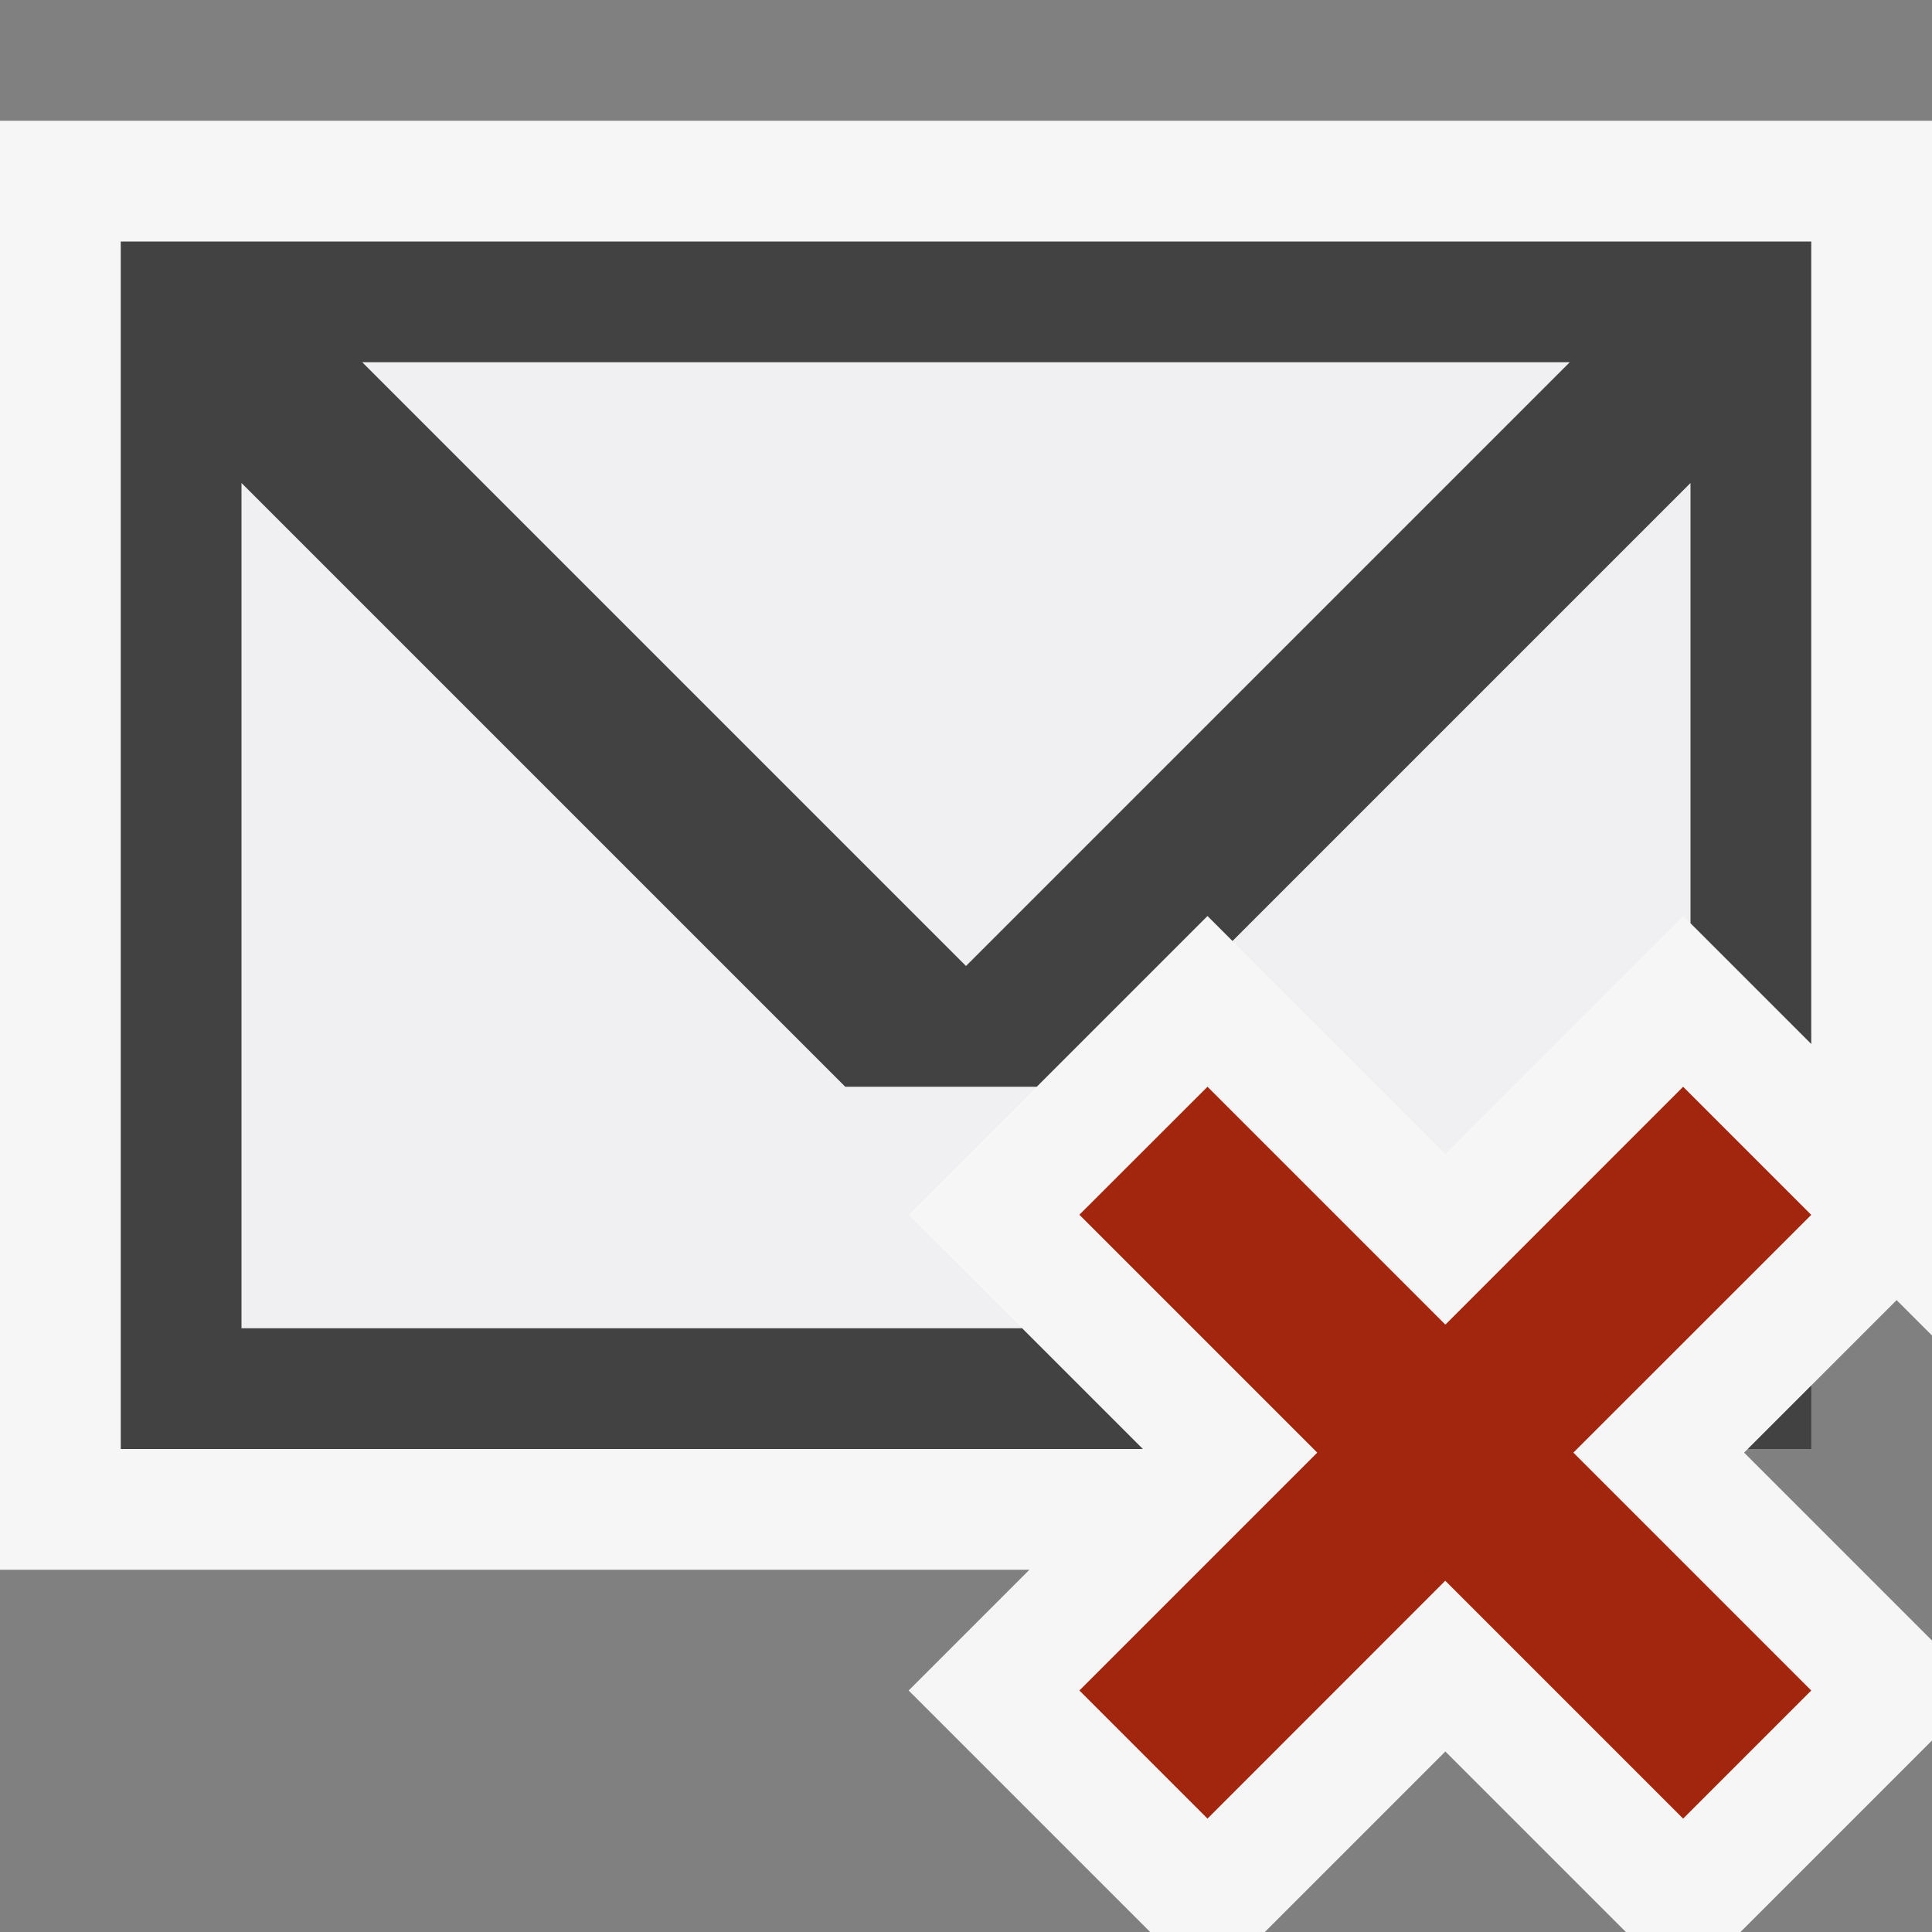
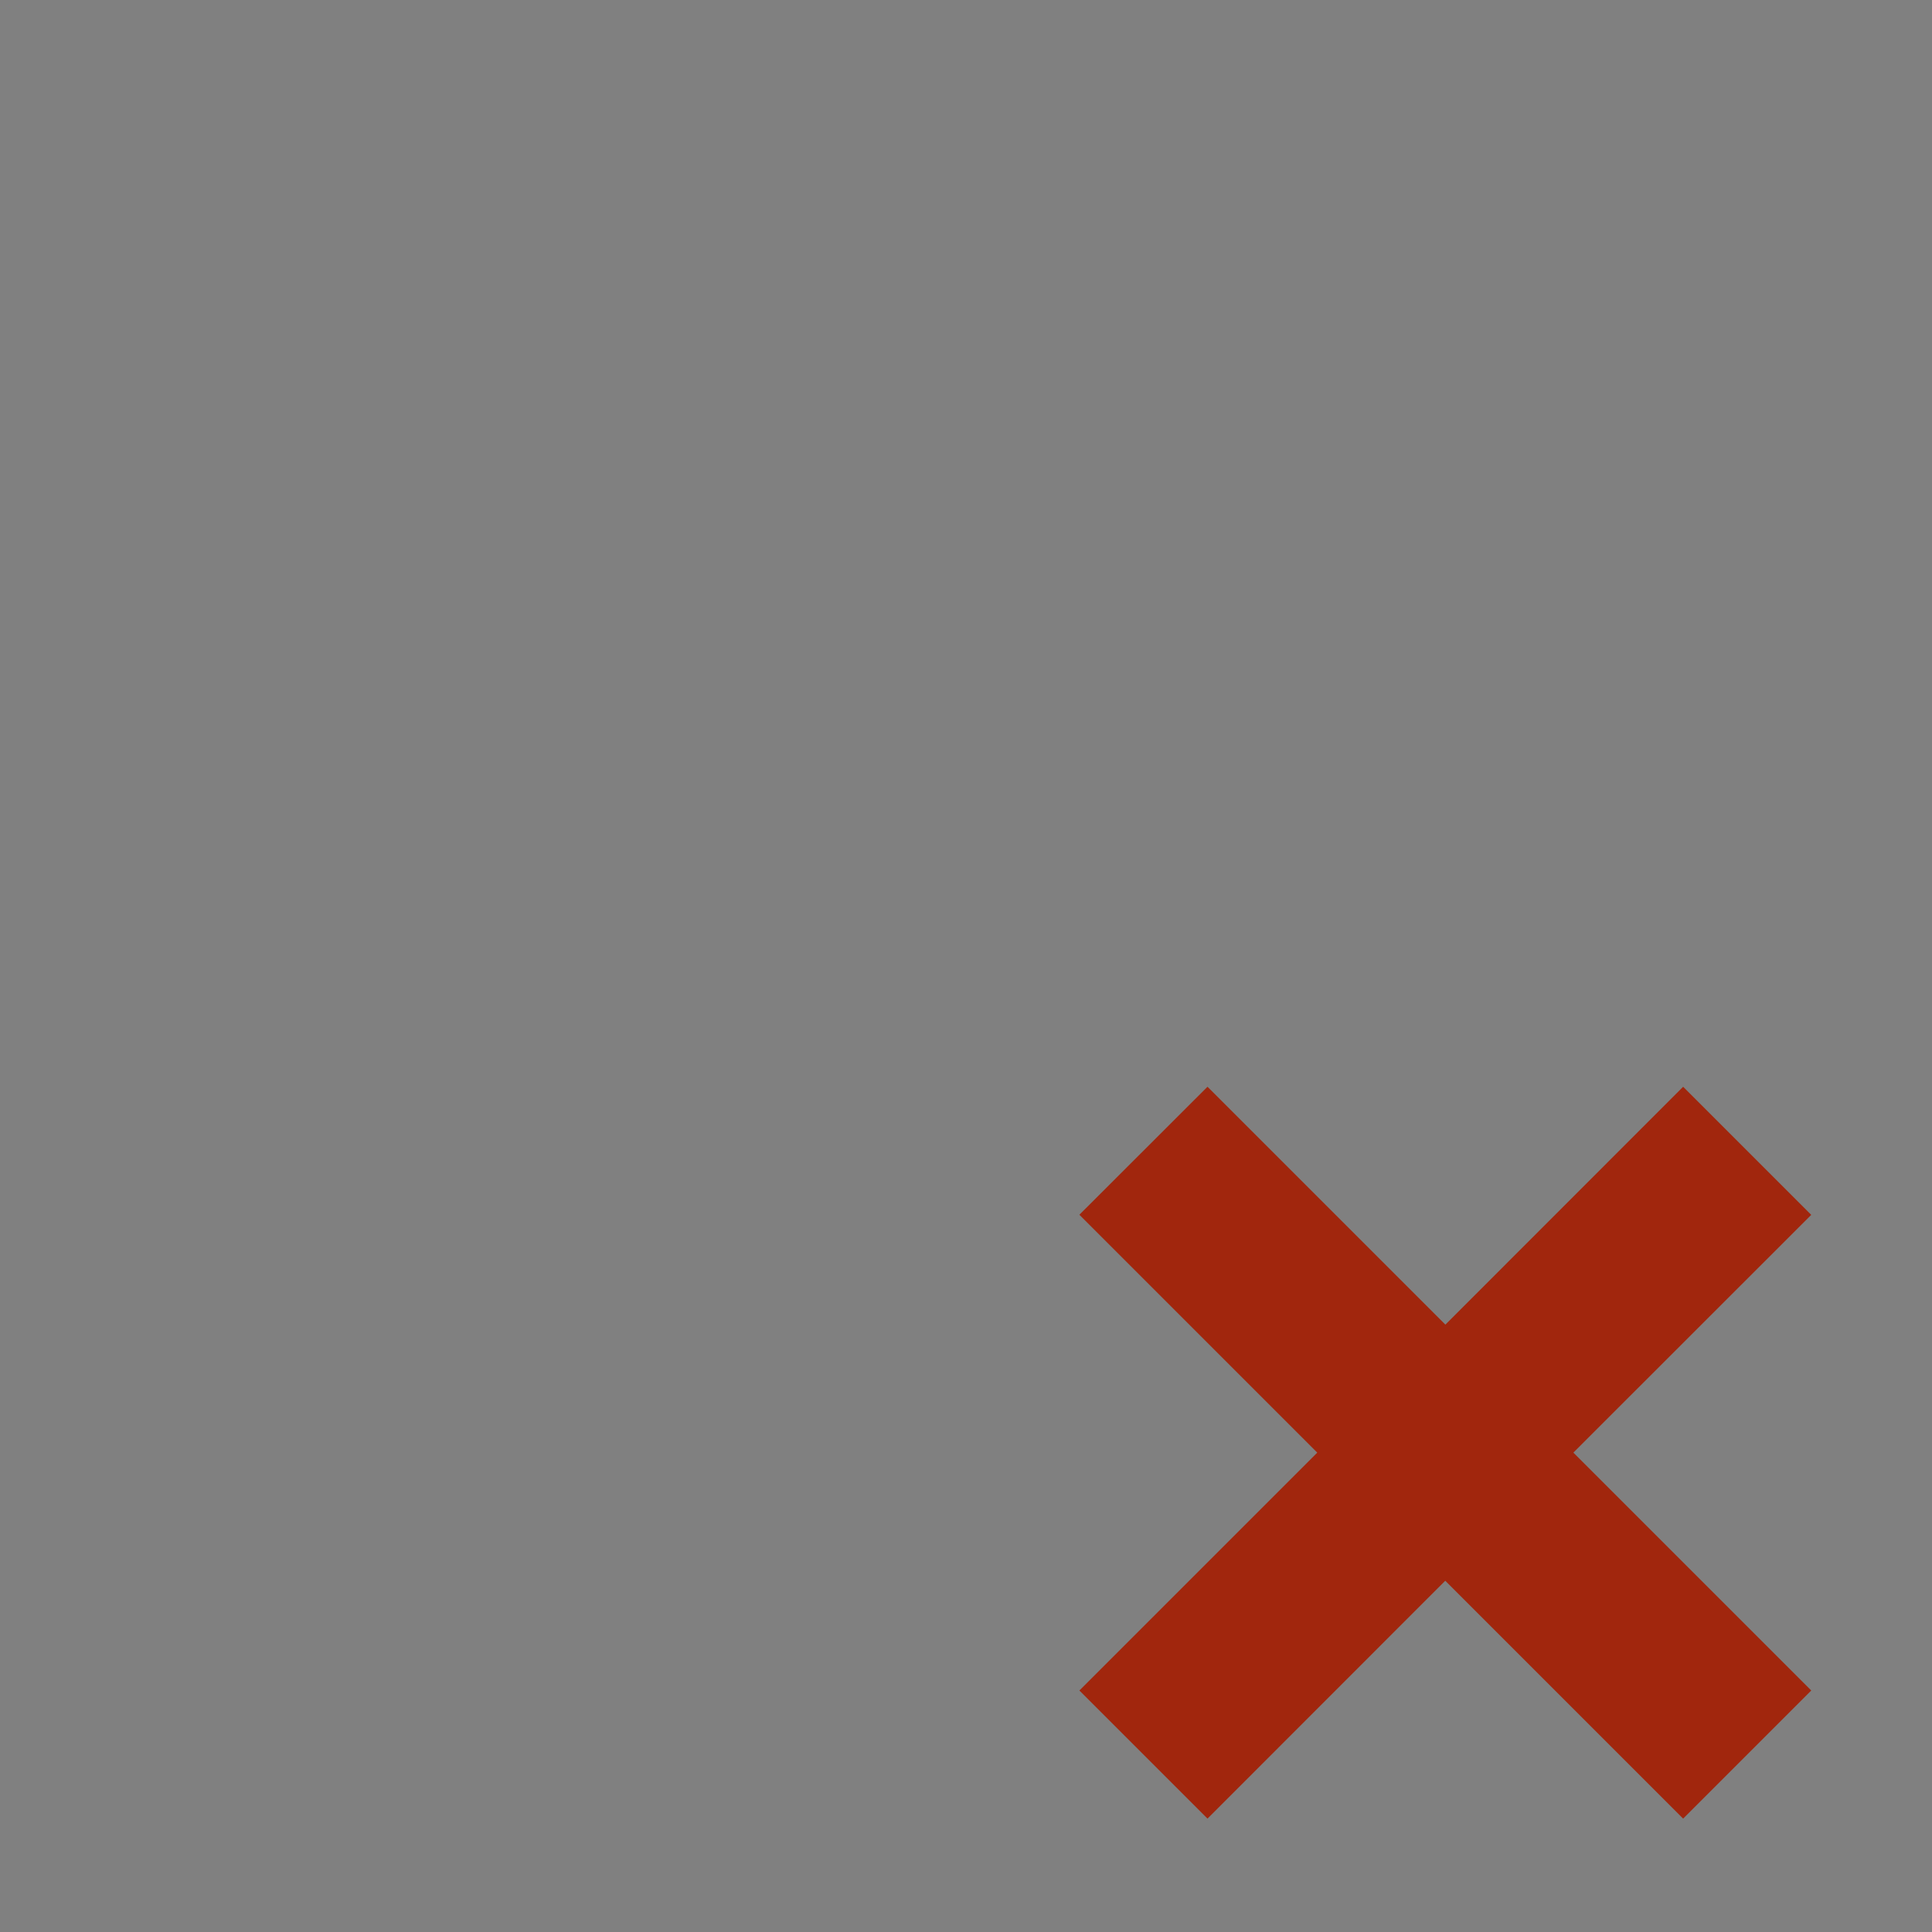
<svg xmlns="http://www.w3.org/2000/svg" viewBox="0 0 16 16">
  <rect x="0" y="0" width="16" height="16" fill="#808080" stroke="none" />
  <style>.icon-canvas-transparent{opacity:0;fill:#f6f6f6}.icon-vs-out{fill:#f6f6f6}.icon-vs-bg{fill:#424242}.icon-vs-fg{fill:#f0eff1}.icon-vs-action-red{fill:#a1260d}</style>
  <path class="icon-canvas-transparent" d="M16 16H0V0h16v16z" id="canvas" />
-   <path class="icon-vs-out" d="M7.525 14l1-1H0V1h16v10.06l-.293-.293-1.263 1.263L16 13.586v.828L14.414 16h-.949l-1.495-1.495L10.475 16h-.95l-2-2z" id="outline" />
-   <path class="icon-vs-fg" d="M8 8L3 3h10L8 8zm3.97 1.556l1.97-1.97.06.06V4l-3.793 3.793 1.763 1.763zm-4.445.505L8.586 9H7L2 4v7h6.465l-.94-.939z" id="iconFg" />
-   <path class="icon-vs-bg" d="M15 11.475V12h-.525l.525-.525zM9.465 12H1V2h14v6.646l-1-1V4l-3.793 3.793L10 7.586 8.586 9H7L2 4v7h6.465l1 1zM3 3l5 5 5-5H3z" id="iconBg" />
  <path class="icon-vs-action-red" d="M13.03 12.03L15 14l-1.061 1.061-1.97-1.97L10 15.061 8.939 14l1.97-1.97-1.97-1.97L10 9l1.97 1.97L13.939 9 15 10.061l-1.97 1.969z" id="colorAction" />
</svg>